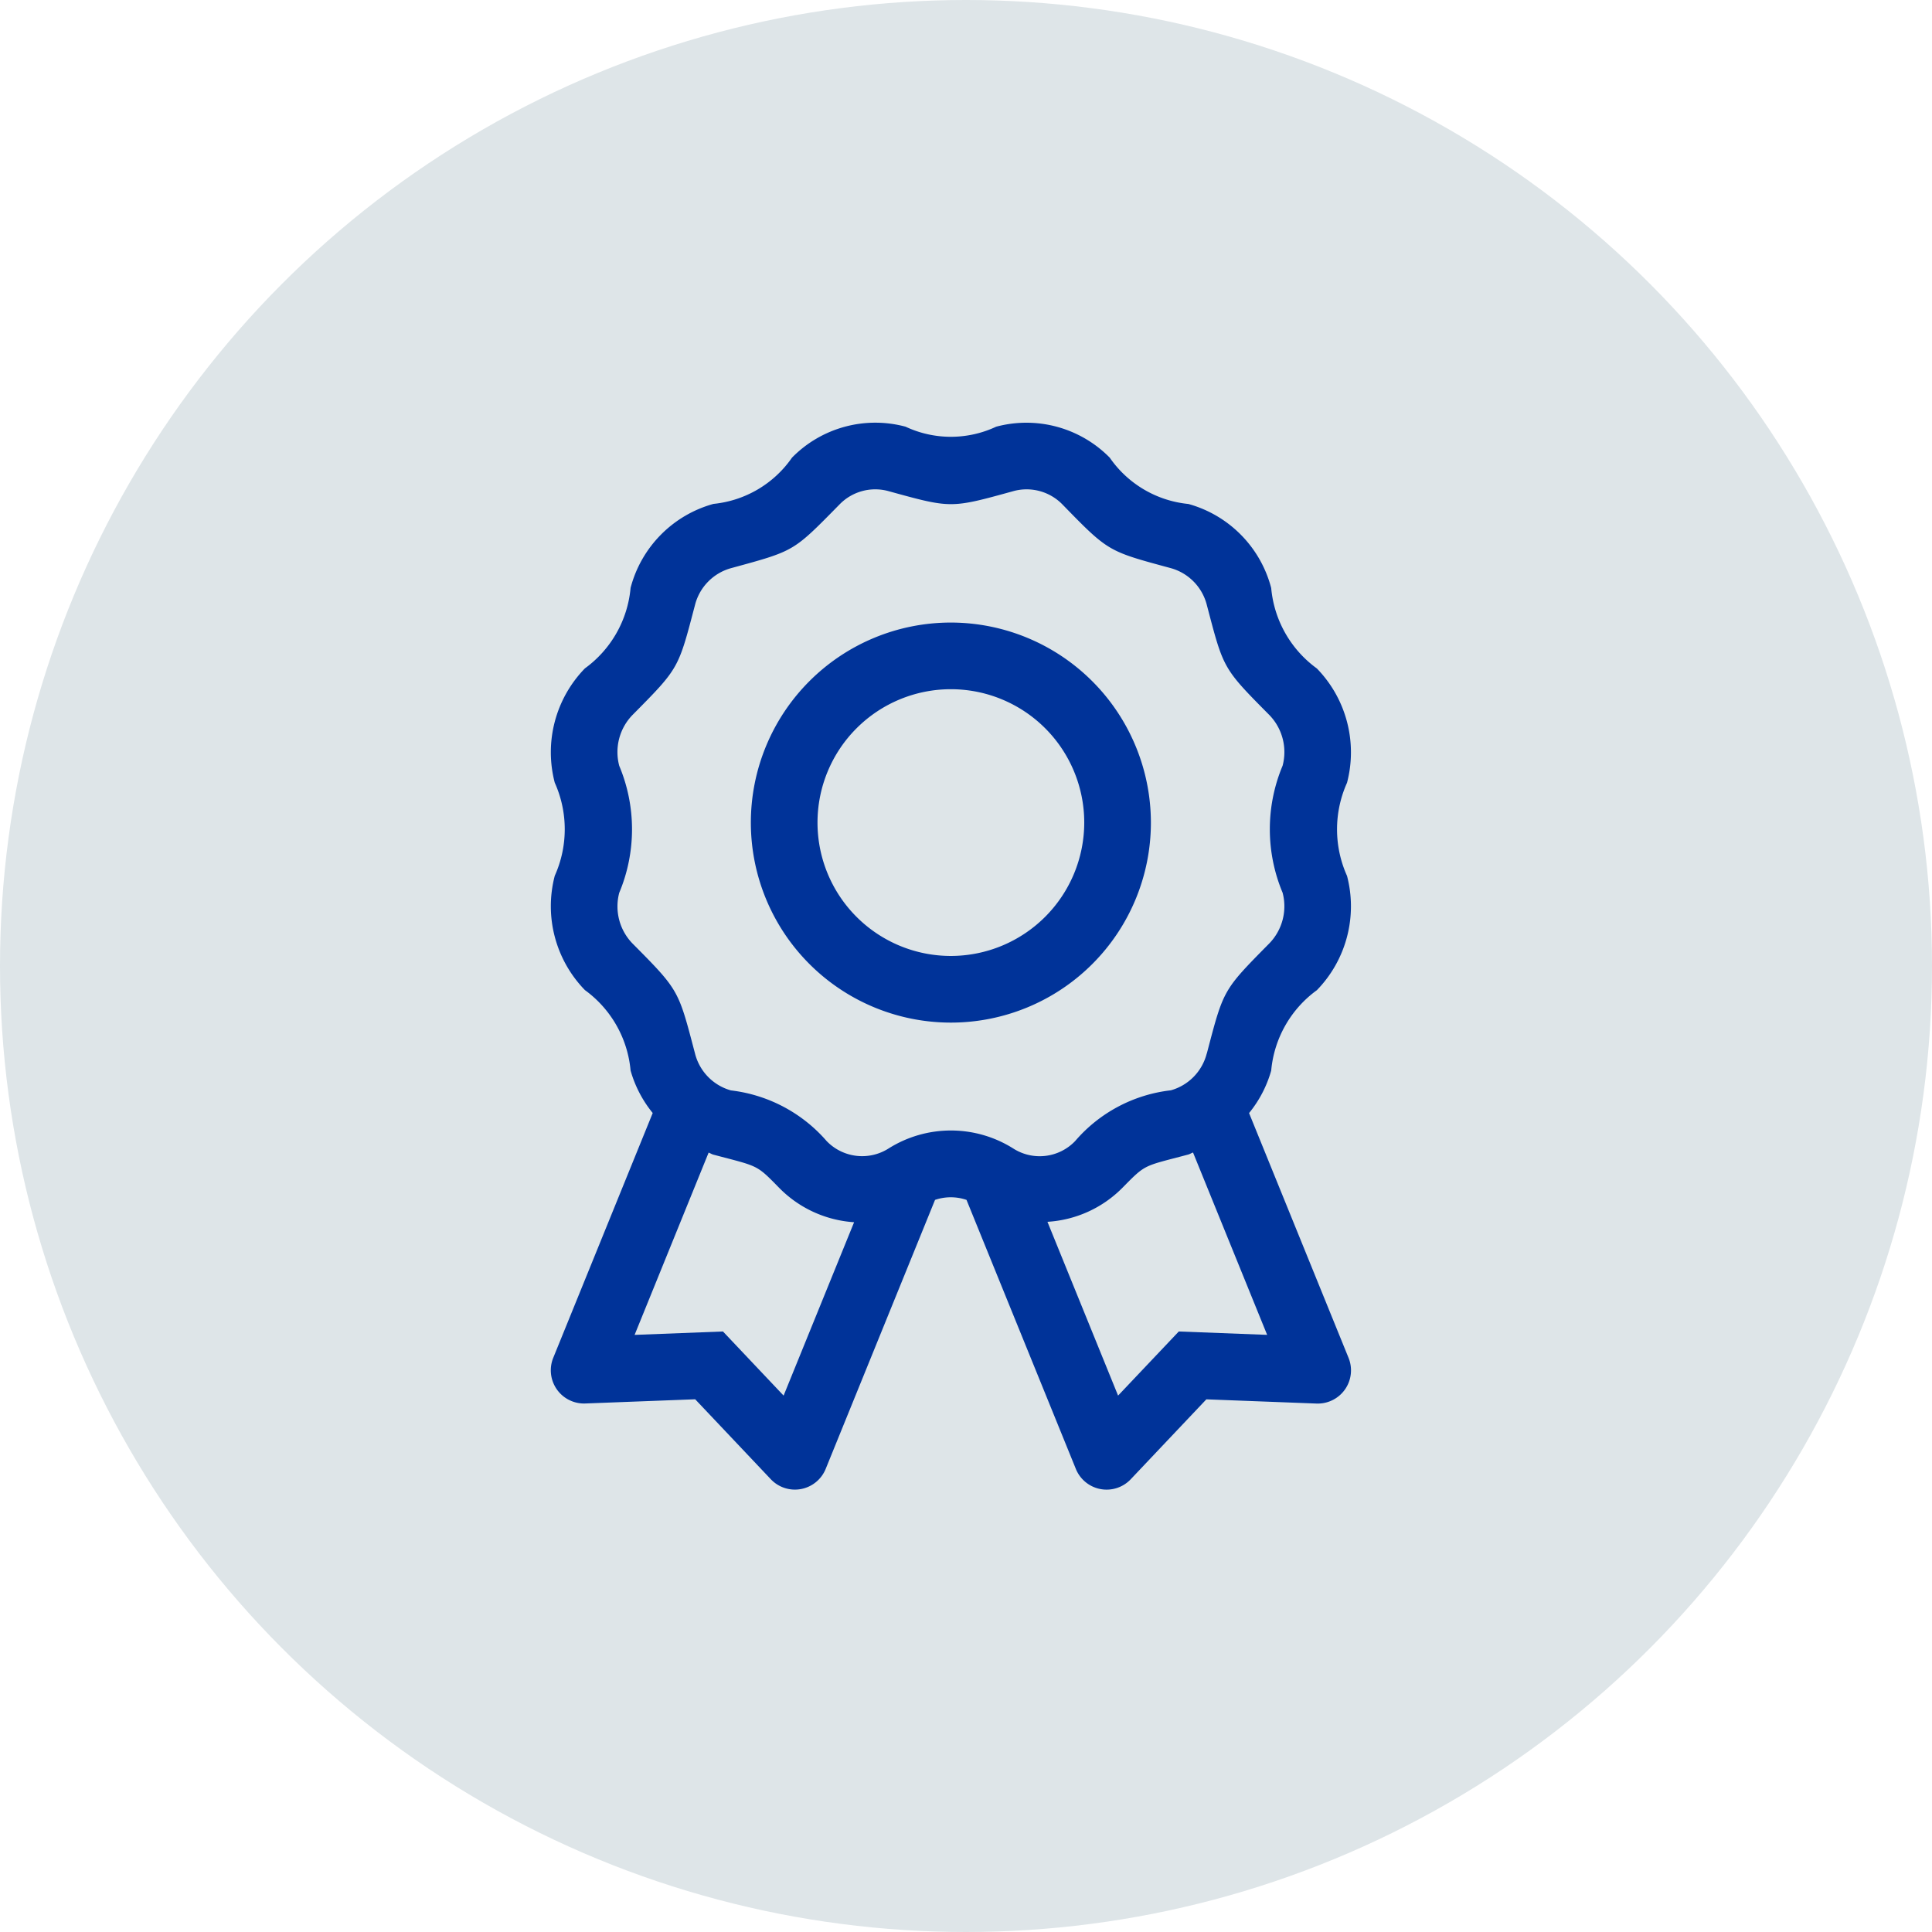
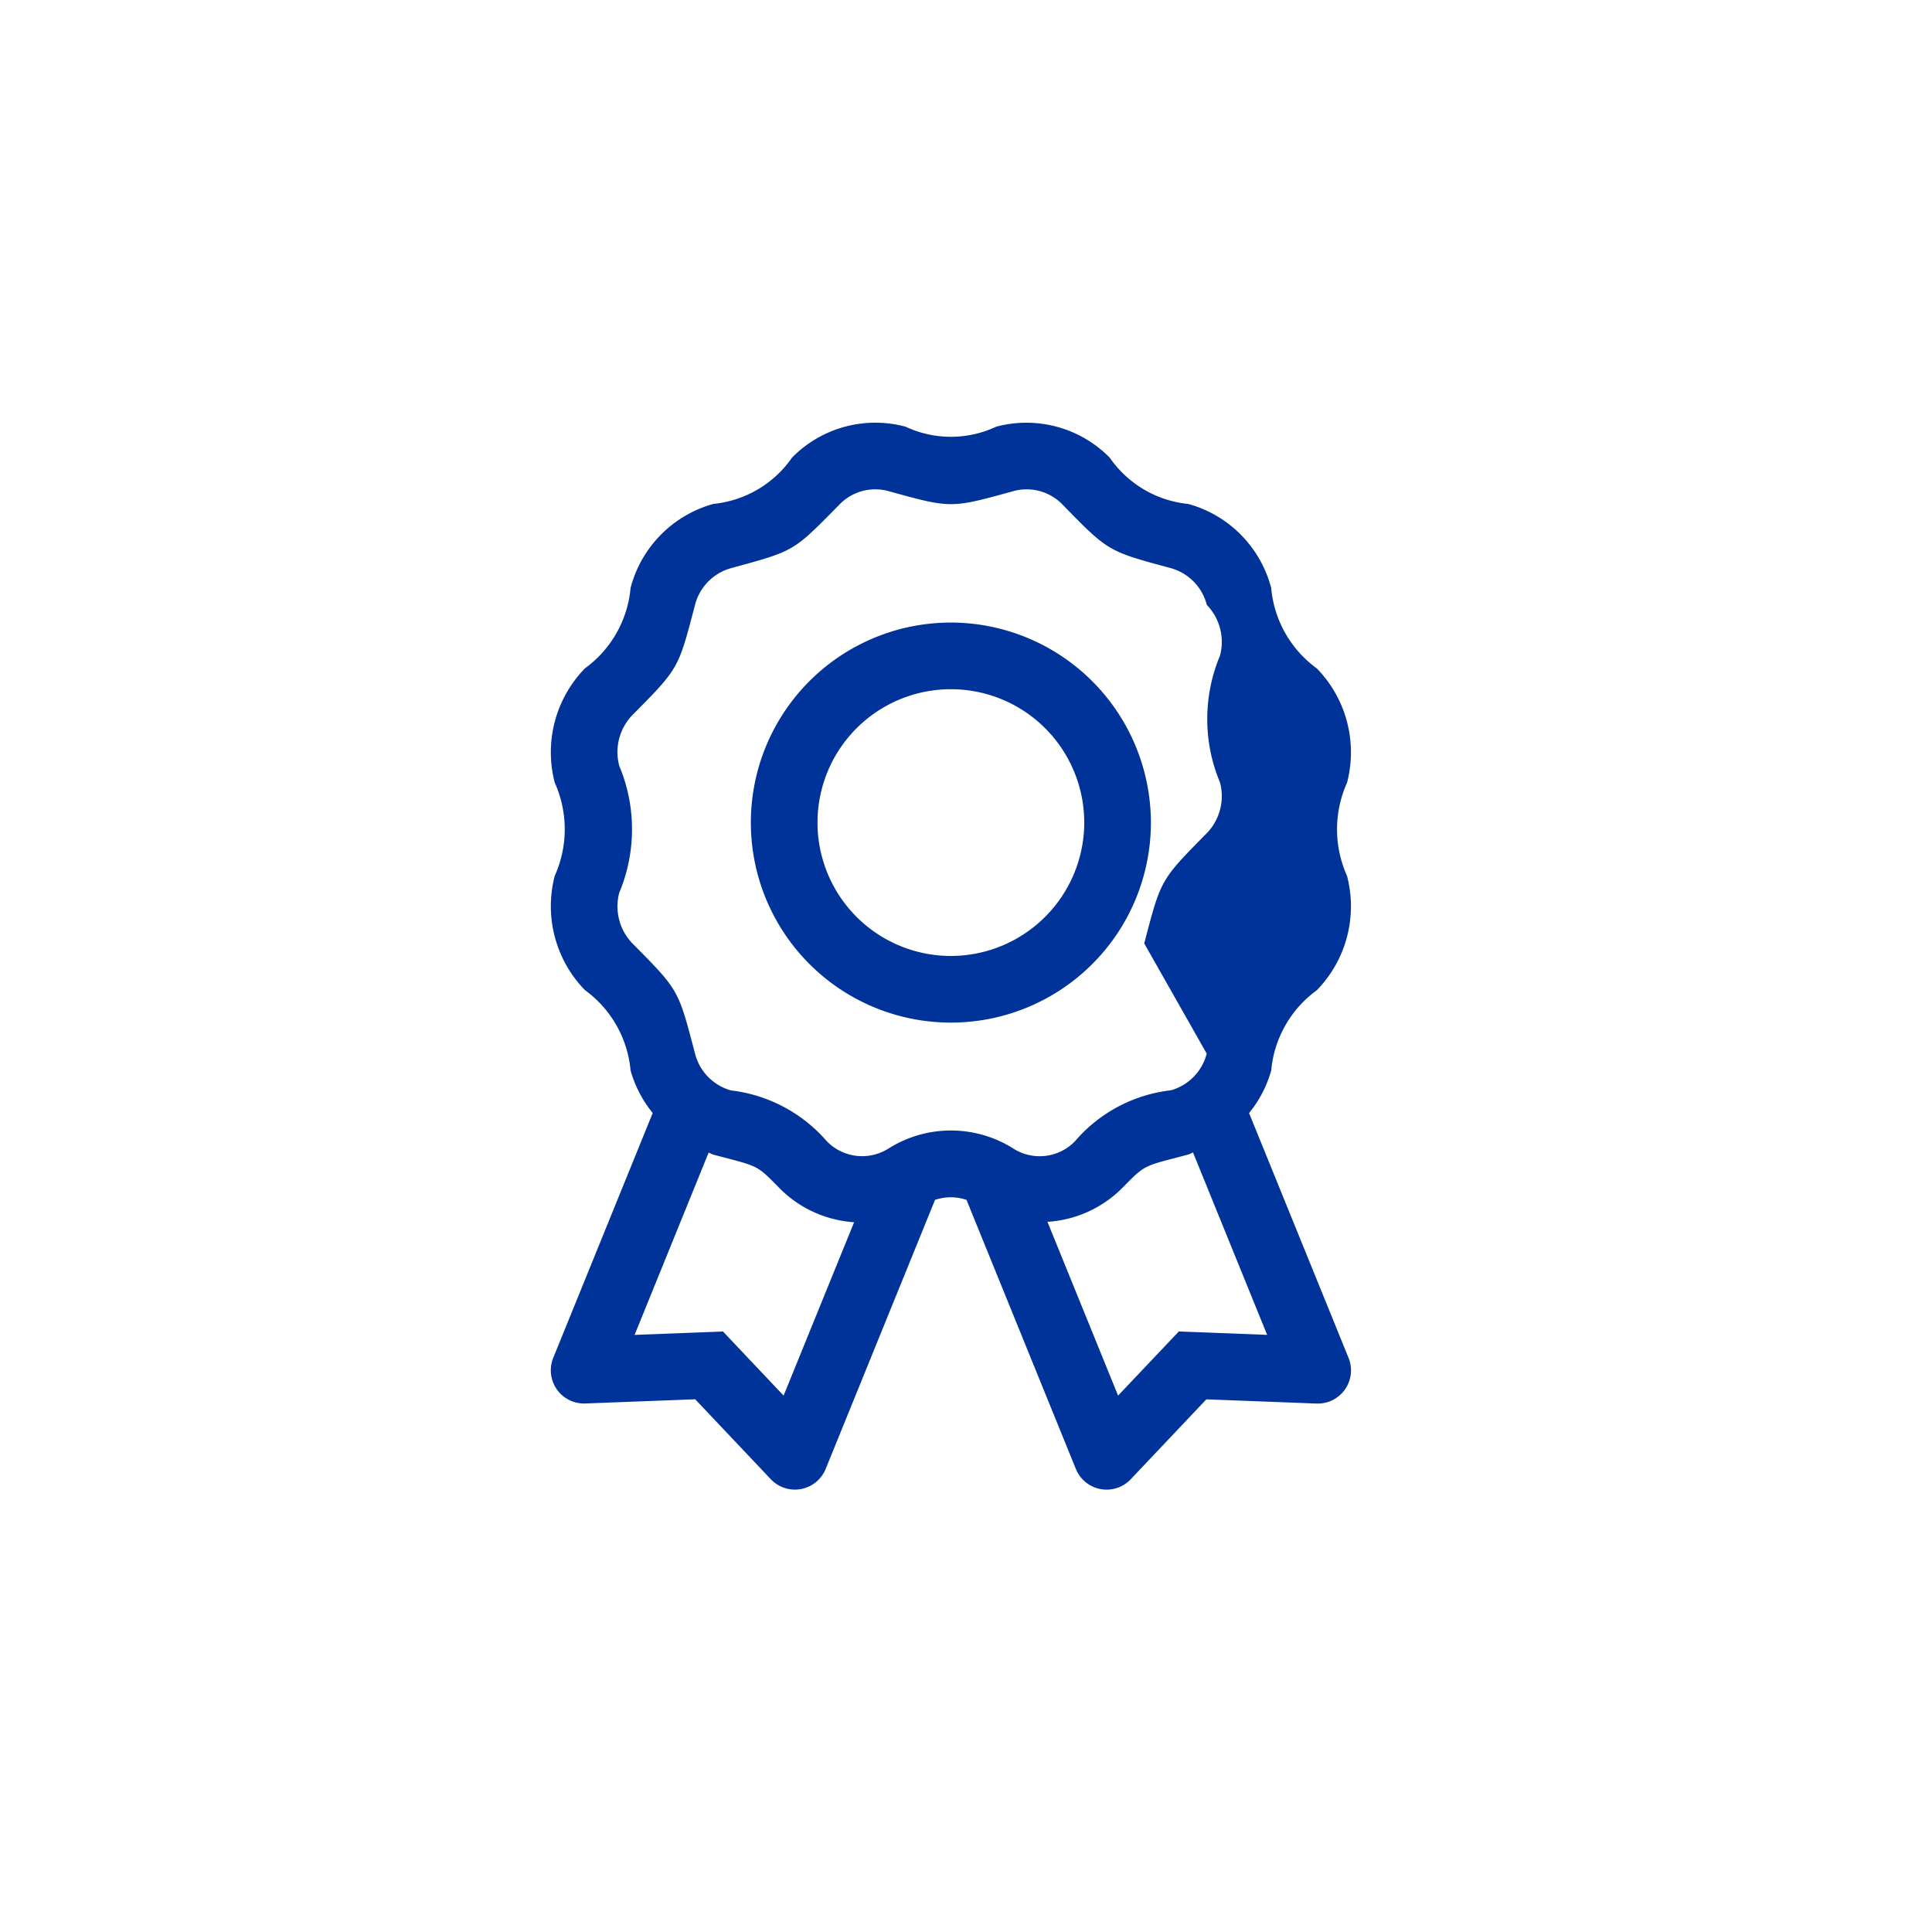
<svg xmlns="http://www.w3.org/2000/svg" width="64" height="64" viewBox="0 0 64 64">
  <g id="Group_44" data-name="Group 44" transform="translate(-203 -1359)">
-     <circle id="Ellipse_6" data-name="Ellipse 6" cx="32" cy="32" r="32" transform="translate(203 1359)" fill="#dee5e8" />
-     <path id="award-light_3_" data-name="award-light (3)" d="M13.25,6.621a6.626,6.626,0,1,0,6.626,6.626A6.634,6.634,0,0,0,13.25,6.621Zm0,11.044a4.418,4.418,0,1,1,4.418-4.418A4.423,4.423,0,0,1,13.25,17.665ZM25.373,18.8a3.983,3.983,0,0,0,1-3.787,3.761,3.761,0,0,1,0-3.085,3.983,3.983,0,0,0-1-3.787,3.7,3.7,0,0,1-1.512-2.664,3.912,3.912,0,0,0-2.742-2.784,3.593,3.593,0,0,1-2.606-1.534A3.873,3.873,0,0,0,14.75.133a3.532,3.532,0,0,1-3,0A3.865,3.865,0,0,0,7.987,1.158a3.6,3.6,0,0,1-2.6,1.532A3.914,3.914,0,0,0,2.64,5.472,3.7,3.7,0,0,1,1.128,8.138a3.983,3.983,0,0,0-1,3.787,3.761,3.761,0,0,1,0,3.085,3.983,3.983,0,0,0,1,3.787,3.7,3.7,0,0,1,1.512,2.664,3.907,3.907,0,0,0,.733,1.407L.081,30.97A1.1,1.1,0,0,0,1.1,32.491c.038,0-.2.008,3.68-.14l2.5,2.643a1.1,1.1,0,0,0,1.825-.342l3.62-8.906a1.611,1.611,0,0,1,1.043,0l3.62,8.907a1.1,1.1,0,0,0,1.825.342l2.5-2.642c3.881.148,3.642.14,3.68.14A1.1,1.1,0,0,0,26.42,30.97l-3.292-8.1a3.909,3.909,0,0,0,.733-1.406A3.7,3.7,0,0,1,25.373,18.8ZM7.709,32.229,5.7,30.105l-2.927.113L5.225,24.18c.055.018.1.052.157.067,1.51.4,1.412.318,2.18,1.1a3.831,3.831,0,0,0,2.482,1.139Zm16.021-2.012L20.8,30.105l-2.011,2.124-2.34-5.757a3.819,3.819,0,0,0,2.486-1.129c.788-.8.679-.7,2.18-1.1.056-.015.1-.049.157-.066l2.454,6.038ZM21.725,20.9a1.7,1.7,0,0,1-1.189,1.216A4.91,4.91,0,0,0,17.364,23.8a1.626,1.626,0,0,1-2.053.24,3.875,3.875,0,0,0-4.12,0A1.634,1.634,0,0,1,9.137,23.8a4.963,4.963,0,0,0-3.173-1.681A1.7,1.7,0,0,1,4.775,20.9c-.556-2.114-.52-2.084-2.073-3.649a1.763,1.763,0,0,1-.438-1.678,5.439,5.439,0,0,0,0-4.207A1.765,1.765,0,0,1,2.7,9.686C4.25,8.119,4.216,8.164,4.775,6.034A1.7,1.7,0,0,1,5.964,4.82c2.125-.581,2.049-.538,3.6-2.114a1.648,1.648,0,0,1,1.607-.442c2.1.578,2.06.58,4.161,0a1.657,1.657,0,0,1,1.609.44c1.539,1.579,1.51,1.549,3.6,2.116a1.7,1.7,0,0,1,1.187,1.216c.556,2.114.52,2.084,2.073,3.649a1.763,1.763,0,0,1,.438,1.678,5.439,5.439,0,0,0,0,4.207,1.765,1.765,0,0,1-.438,1.677c-1.547,1.568-1.514,1.523-2.073,3.652Z" transform="translate(221.249 1373.002)" fill="#039" />
+     <path id="award-light_3_" data-name="award-light (3)" d="M13.25,6.621a6.626,6.626,0,1,0,6.626,6.626A6.634,6.634,0,0,0,13.25,6.621Zm0,11.044a4.418,4.418,0,1,1,4.418-4.418A4.423,4.423,0,0,1,13.25,17.665ZM25.373,18.8a3.983,3.983,0,0,0,1-3.787,3.761,3.761,0,0,1,0-3.085,3.983,3.983,0,0,0-1-3.787,3.7,3.7,0,0,1-1.512-2.664,3.912,3.912,0,0,0-2.742-2.784,3.593,3.593,0,0,1-2.606-1.534A3.873,3.873,0,0,0,14.75.133a3.532,3.532,0,0,1-3,0A3.865,3.865,0,0,0,7.987,1.158a3.6,3.6,0,0,1-2.6,1.532A3.914,3.914,0,0,0,2.64,5.472,3.7,3.7,0,0,1,1.128,8.138a3.983,3.983,0,0,0-1,3.787,3.761,3.761,0,0,1,0,3.085,3.983,3.983,0,0,0,1,3.787,3.7,3.7,0,0,1,1.512,2.664,3.907,3.907,0,0,0,.733,1.407L.081,30.97A1.1,1.1,0,0,0,1.1,32.491c.038,0-.2.008,3.68-.14l2.5,2.643a1.1,1.1,0,0,0,1.825-.342l3.62-8.906a1.611,1.611,0,0,1,1.043,0l3.62,8.907a1.1,1.1,0,0,0,1.825.342l2.5-2.642c3.881.148,3.642.14,3.68.14A1.1,1.1,0,0,0,26.42,30.97l-3.292-8.1a3.909,3.909,0,0,0,.733-1.406A3.7,3.7,0,0,1,25.373,18.8ZM7.709,32.229,5.7,30.105l-2.927.113L5.225,24.18c.055.018.1.052.157.067,1.51.4,1.412.318,2.18,1.1a3.831,3.831,0,0,0,2.482,1.139Zm16.021-2.012L20.8,30.105l-2.011,2.124-2.34-5.757a3.819,3.819,0,0,0,2.486-1.129c.788-.8.679-.7,2.18-1.1.056-.015.1-.049.157-.066l2.454,6.038ZM21.725,20.9a1.7,1.7,0,0,1-1.189,1.216A4.91,4.91,0,0,0,17.364,23.8a1.626,1.626,0,0,1-2.053.24,3.875,3.875,0,0,0-4.12,0A1.634,1.634,0,0,1,9.137,23.8a4.963,4.963,0,0,0-3.173-1.681A1.7,1.7,0,0,1,4.775,20.9c-.556-2.114-.52-2.084-2.073-3.649a1.763,1.763,0,0,1-.438-1.678,5.439,5.439,0,0,0,0-4.207A1.765,1.765,0,0,1,2.7,9.686C4.25,8.119,4.216,8.164,4.775,6.034A1.7,1.7,0,0,1,5.964,4.82c2.125-.581,2.049-.538,3.6-2.114a1.648,1.648,0,0,1,1.607-.442c2.1.578,2.06.58,4.161,0a1.657,1.657,0,0,1,1.609.44c1.539,1.579,1.51,1.549,3.6,2.116a1.7,1.7,0,0,1,1.187,1.216a1.763,1.763,0,0,1,.438,1.678,5.439,5.439,0,0,0,0,4.207,1.765,1.765,0,0,1-.438,1.677c-1.547,1.568-1.514,1.523-2.073,3.652Z" transform="translate(221.249 1373.002)" fill="#039" />
  </g>
</svg>